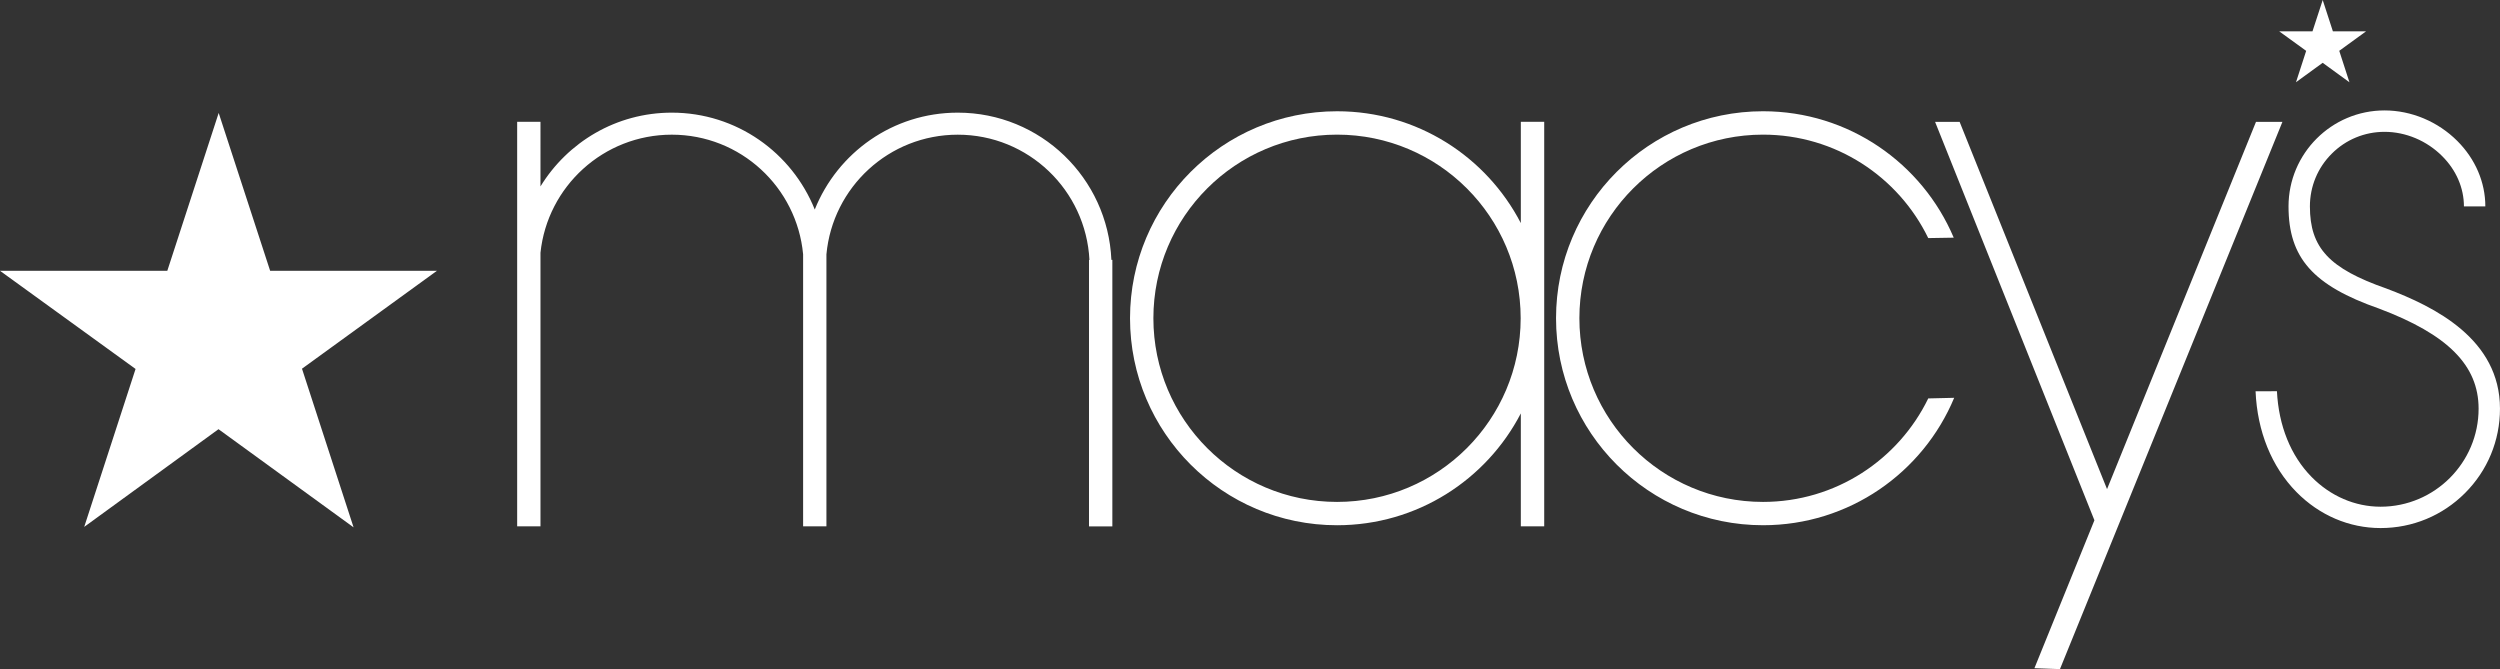
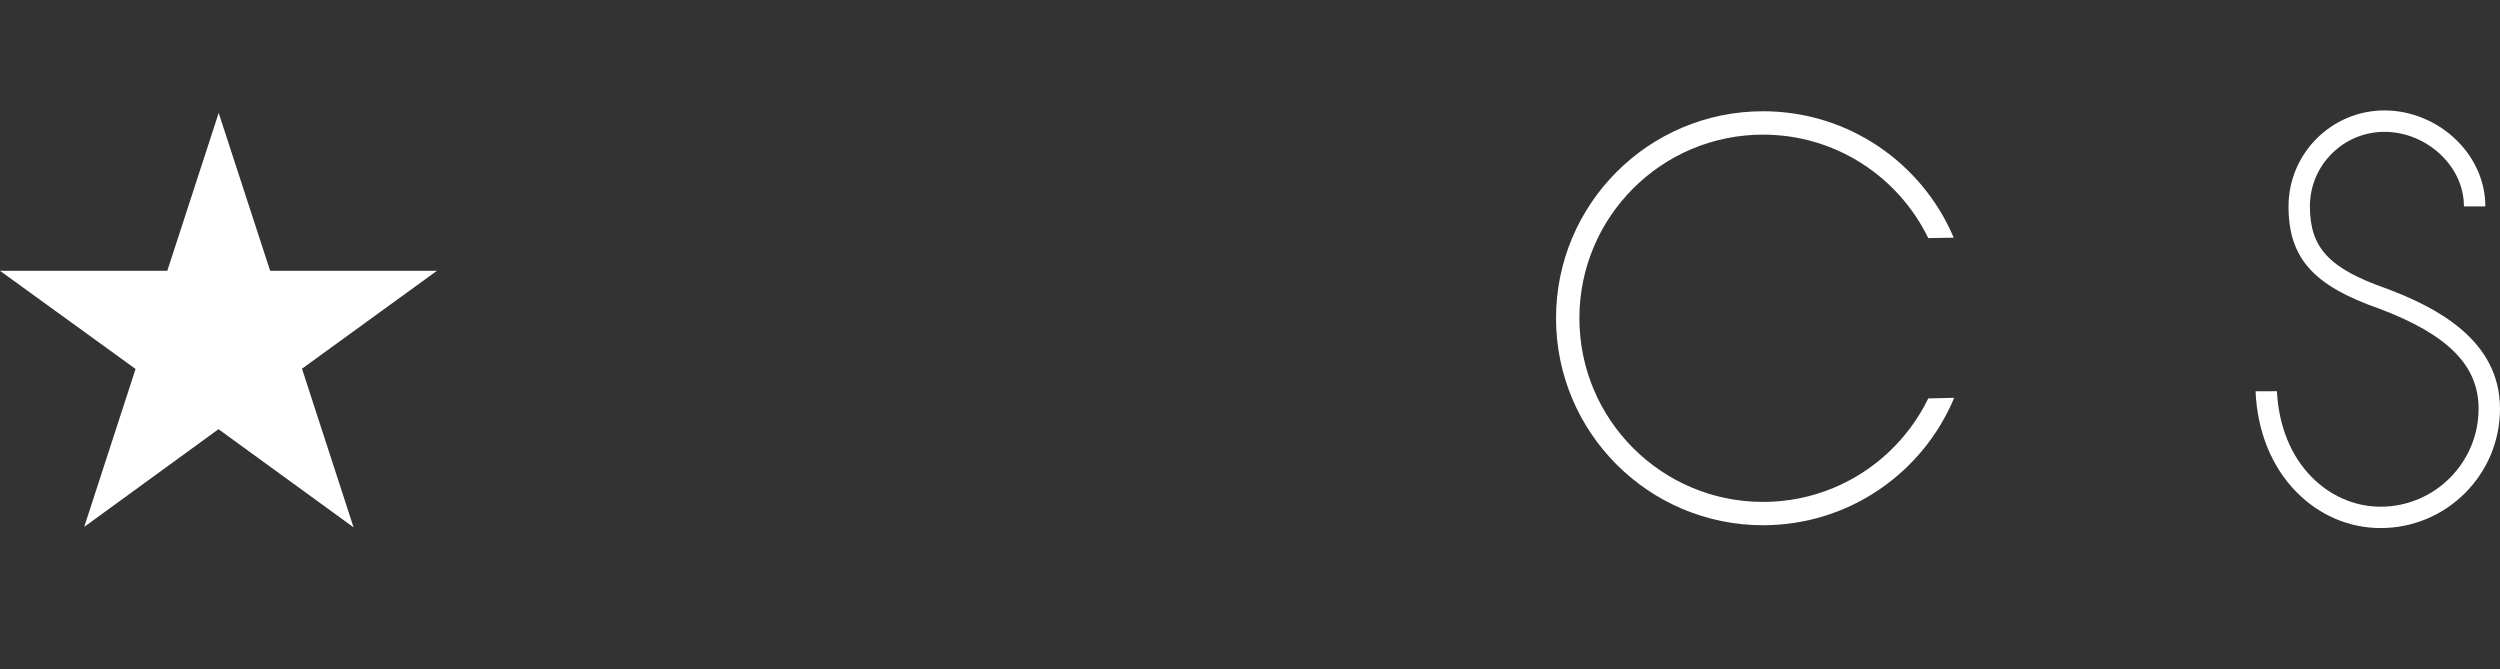
<svg xmlns="http://www.w3.org/2000/svg" version="1.1" id="Layer_1" x="0px" y="0px" viewBox="0 0 200 53.53" enable-background="new 0 0 200 53.53" xml:space="preserve">
  <rect x="0" y="0" width="200" height="53.53" fill="#333333" stroke="none" />
  <g>
    <g>
      <path fill="#FFFFFF" d="M198.827,16.511c0-1.93-0.797-3.788-2.243-5.235c-1.551-1.551-3.673-2.442-5.822-2.442    c-4.234,0-7.68,3.443-7.68,7.677c0,4.115,1.962,6.33,7.242,8.176c5.497,2.069,7.964,4.542,7.964,8.007    c0,4.322-3.517,7.843-7.84,7.843c-2.049,0-4.009-0.847-5.514-2.374c-1.678-1.699-2.642-4.114-2.779-6.866l-1.709,0.007    c0.134,3.202,1.283,6.041,3.27,8.059c1.83,1.86,4.219,2.882,6.732,2.882c2.553,0,4.946-0.992,6.752-2.797    c1.803-1.801,2.799-4.201,2.799-6.753c0-5.554-5.192-8.147-9.095-9.616c-4.574-1.6-6.111-3.255-6.111-6.567    c0-1.593,0.62-3.093,1.748-4.217c1.128-1.128,2.627-1.748,4.221-1.748c1.694,0,3.377,0.706,4.612,1.942    c1.125,1.12,1.741,2.55,1.741,4.024H198.827L198.827,16.511z" />
      <path fill="#FFFFFF" d="M141.042,40.153c-8.111,0-14.691-6.58-14.691-14.694c0-8.111,6.58-14.688,14.691-14.688    c5.813,0,10.839,3.376,13.217,8.276l2.039-0.034C153.781,13.067,147.901,8.9,141.042,8.9c-9.144,0-16.559,7.415-16.559,16.558    c0,9.147,7.416,16.56,16.559,16.56c6.891,0,12.799-4.207,15.293-10.193l-2.075,0.049    C151.881,36.772,146.855,40.153,141.042,40.153z" />
-       <path fill="#FFFFFF" d="M121.666,17.847c-2.757-5.315-8.301-8.946-14.701-8.946c-9.147,0-16.563,7.415-16.563,16.558    c0,9.147,7.416,16.56,16.563,16.56c6.4,0,11.944-3.631,14.701-8.947v9.037h1.871V9.743h-1.871V17.847z M106.965,40.153    c-8.111,0-14.694-6.58-14.694-14.694c0-8.111,6.583-14.688,14.694-14.688c8.111,0,14.688,6.577,14.688,14.688    C121.652,33.573,115.075,40.153,106.965,40.153z" />
-       <path fill="#FFFFFF" d="M76.62,9.012c-5.19,0-9.62,3.209-11.439,7.751c-1.82-4.542-6.249-7.751-11.439-7.751    c-4.448,0-8.336,2.367-10.504,5.902V9.743h-1.865v32.366h1.865V20.221c0.556-5.307,5.046-9.447,10.504-9.447    c5.502,0,10.002,4.201,10.507,9.569v21.765h1.865V20.344c0.501-5.369,5.006-9.569,10.507-9.569c5.648,0,10.25,4.438,10.534,10.018    H87.12v21.317h1.868V20.792h-0.077C88.624,14.237,83.24,9.012,76.62,9.012z" />
-       <polygon fill="#FFFFFF" points="168.563,39.129 156.769,9.747 154.806,9.747 167.553,41.622 162.754,53.455 164.796,53.53     182.595,9.747 180.48,9.747   " />
-       <polygon fill="#FFFFFF" points="186.632,2.509 185.817,0 184.998,2.509 182.34,2.509 184.494,4.069 183.68,6.577 185.814,5.024     187.956,6.583 187.14,4.065 189.282,2.509   " />
      <polygon fill="#FFFFFF" points="21.612,21.665 17.495,9.036 13.384,21.665 0,21.665 10.845,29.517 6.737,42.151 17.48,34.335     28.286,42.188 24.159,29.496 34.953,21.665   " />
    </g>
  </g>
</svg>